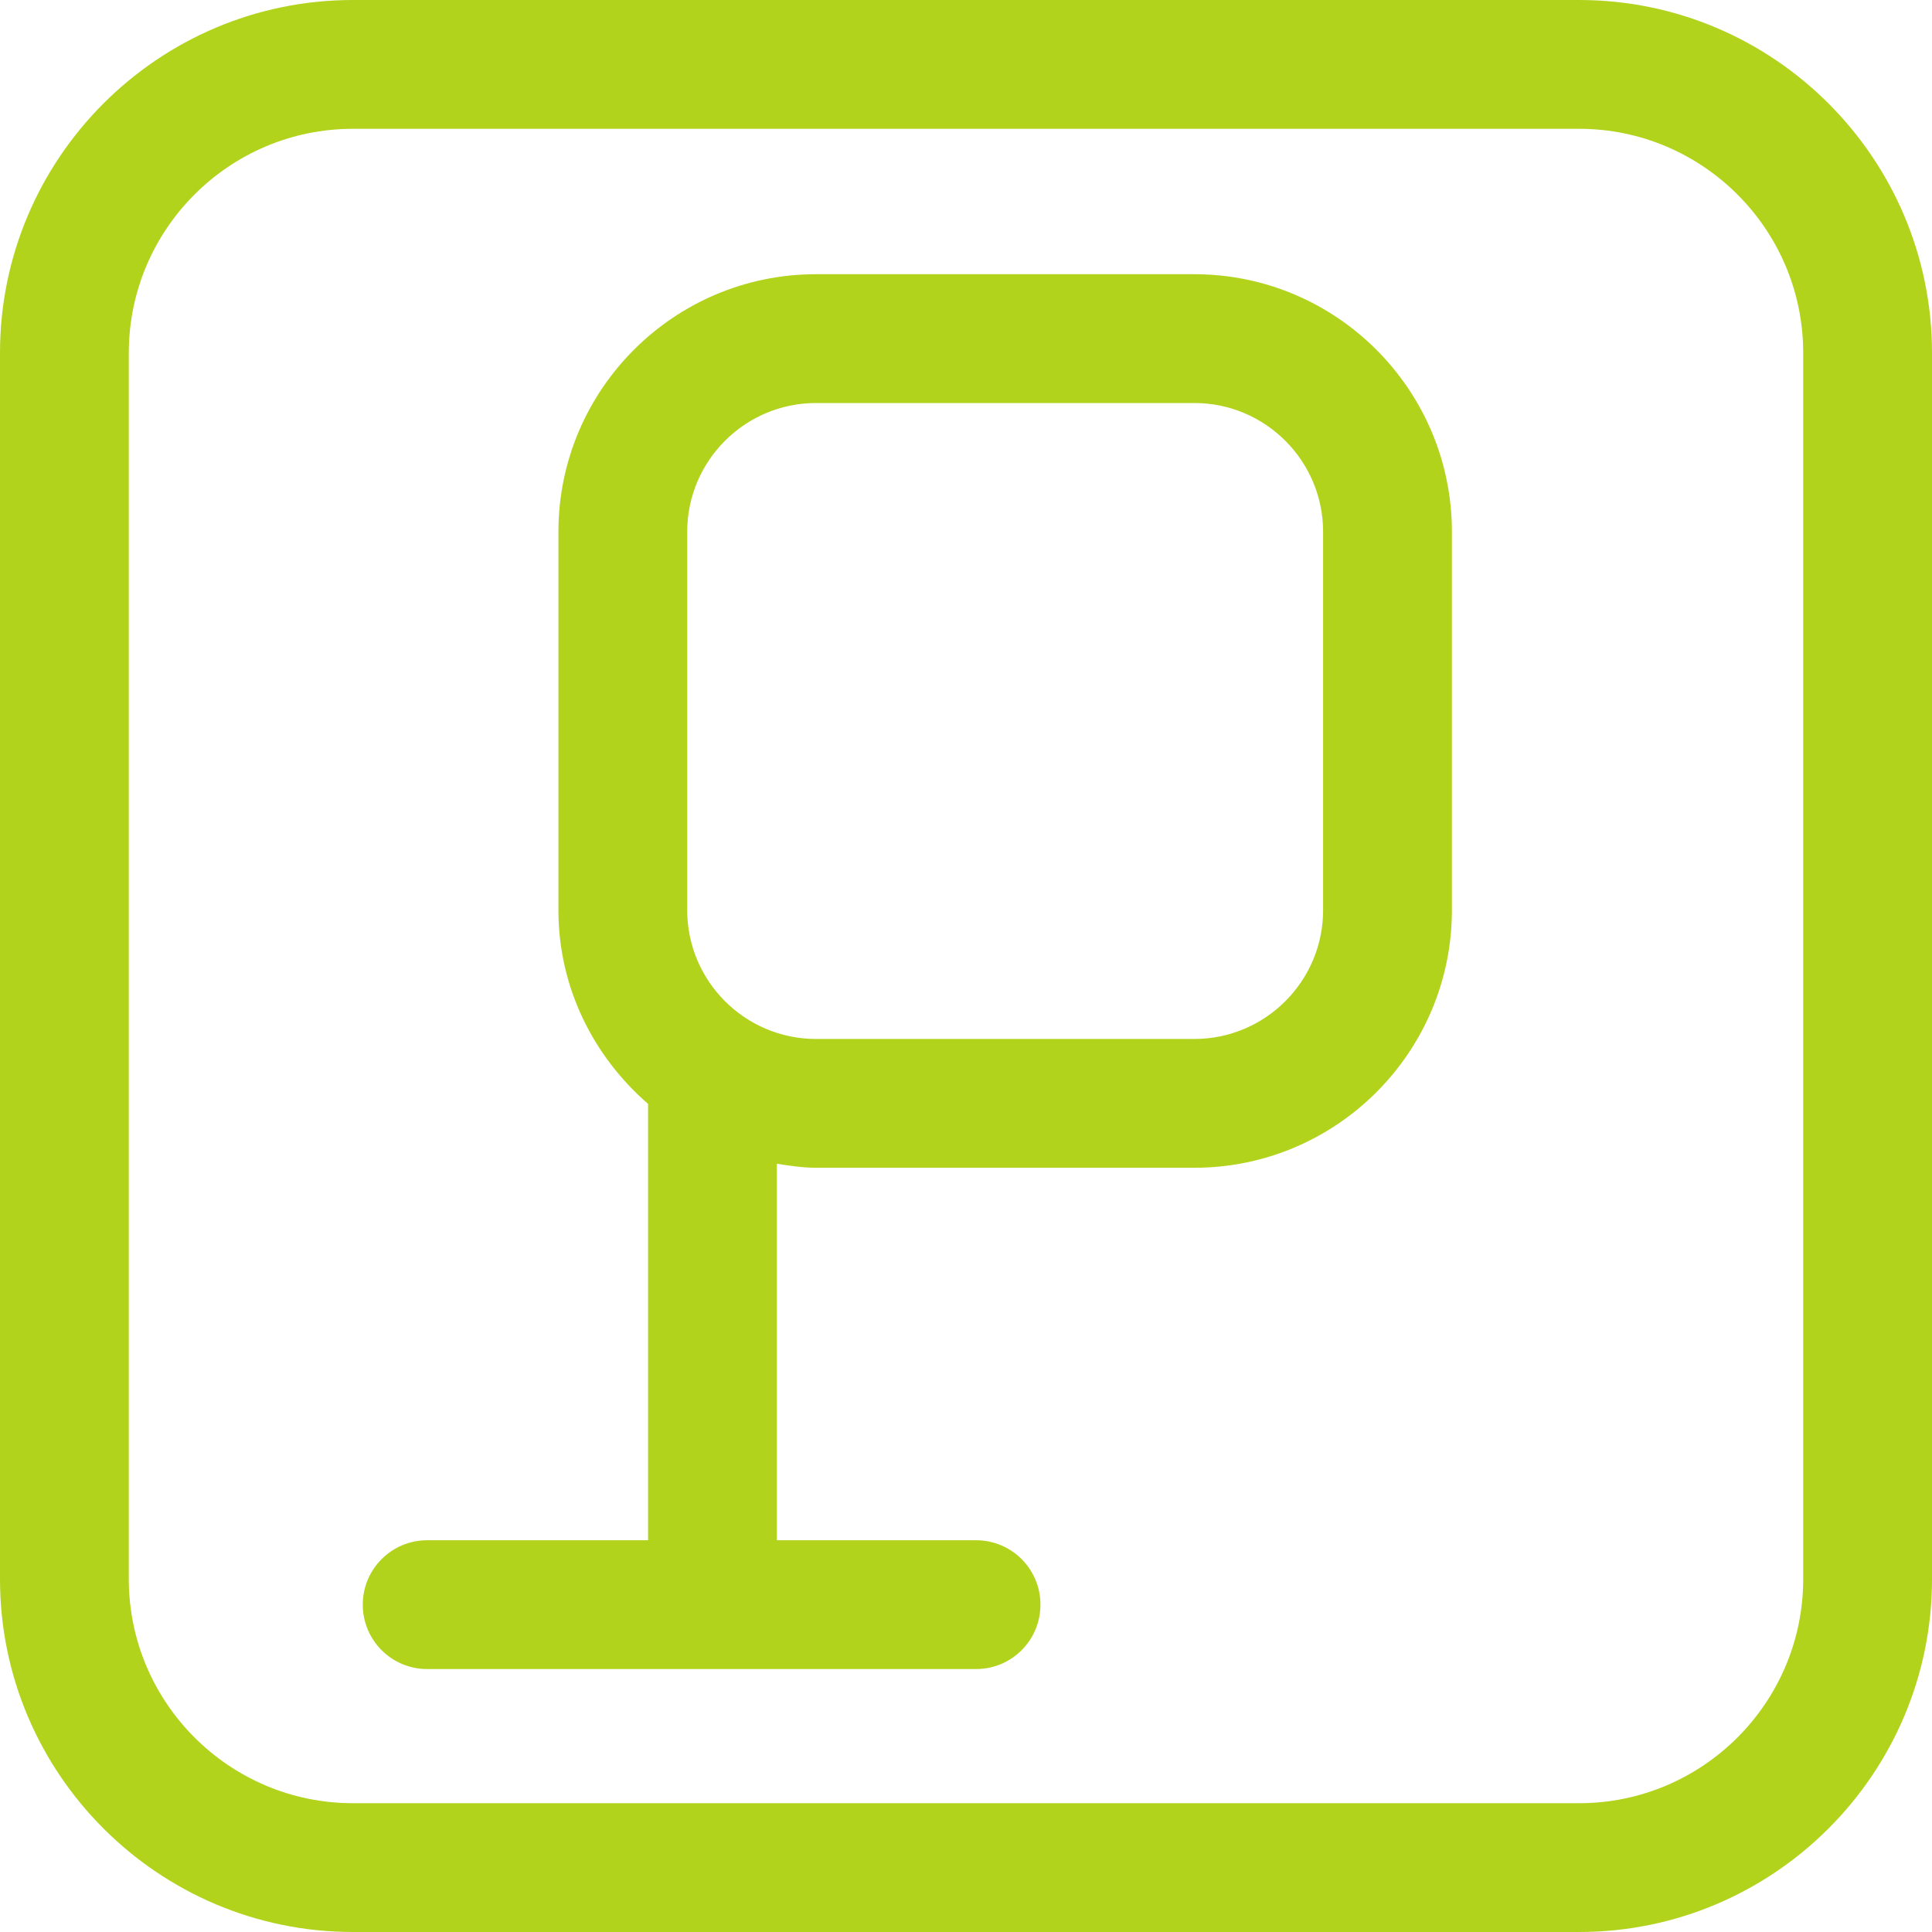
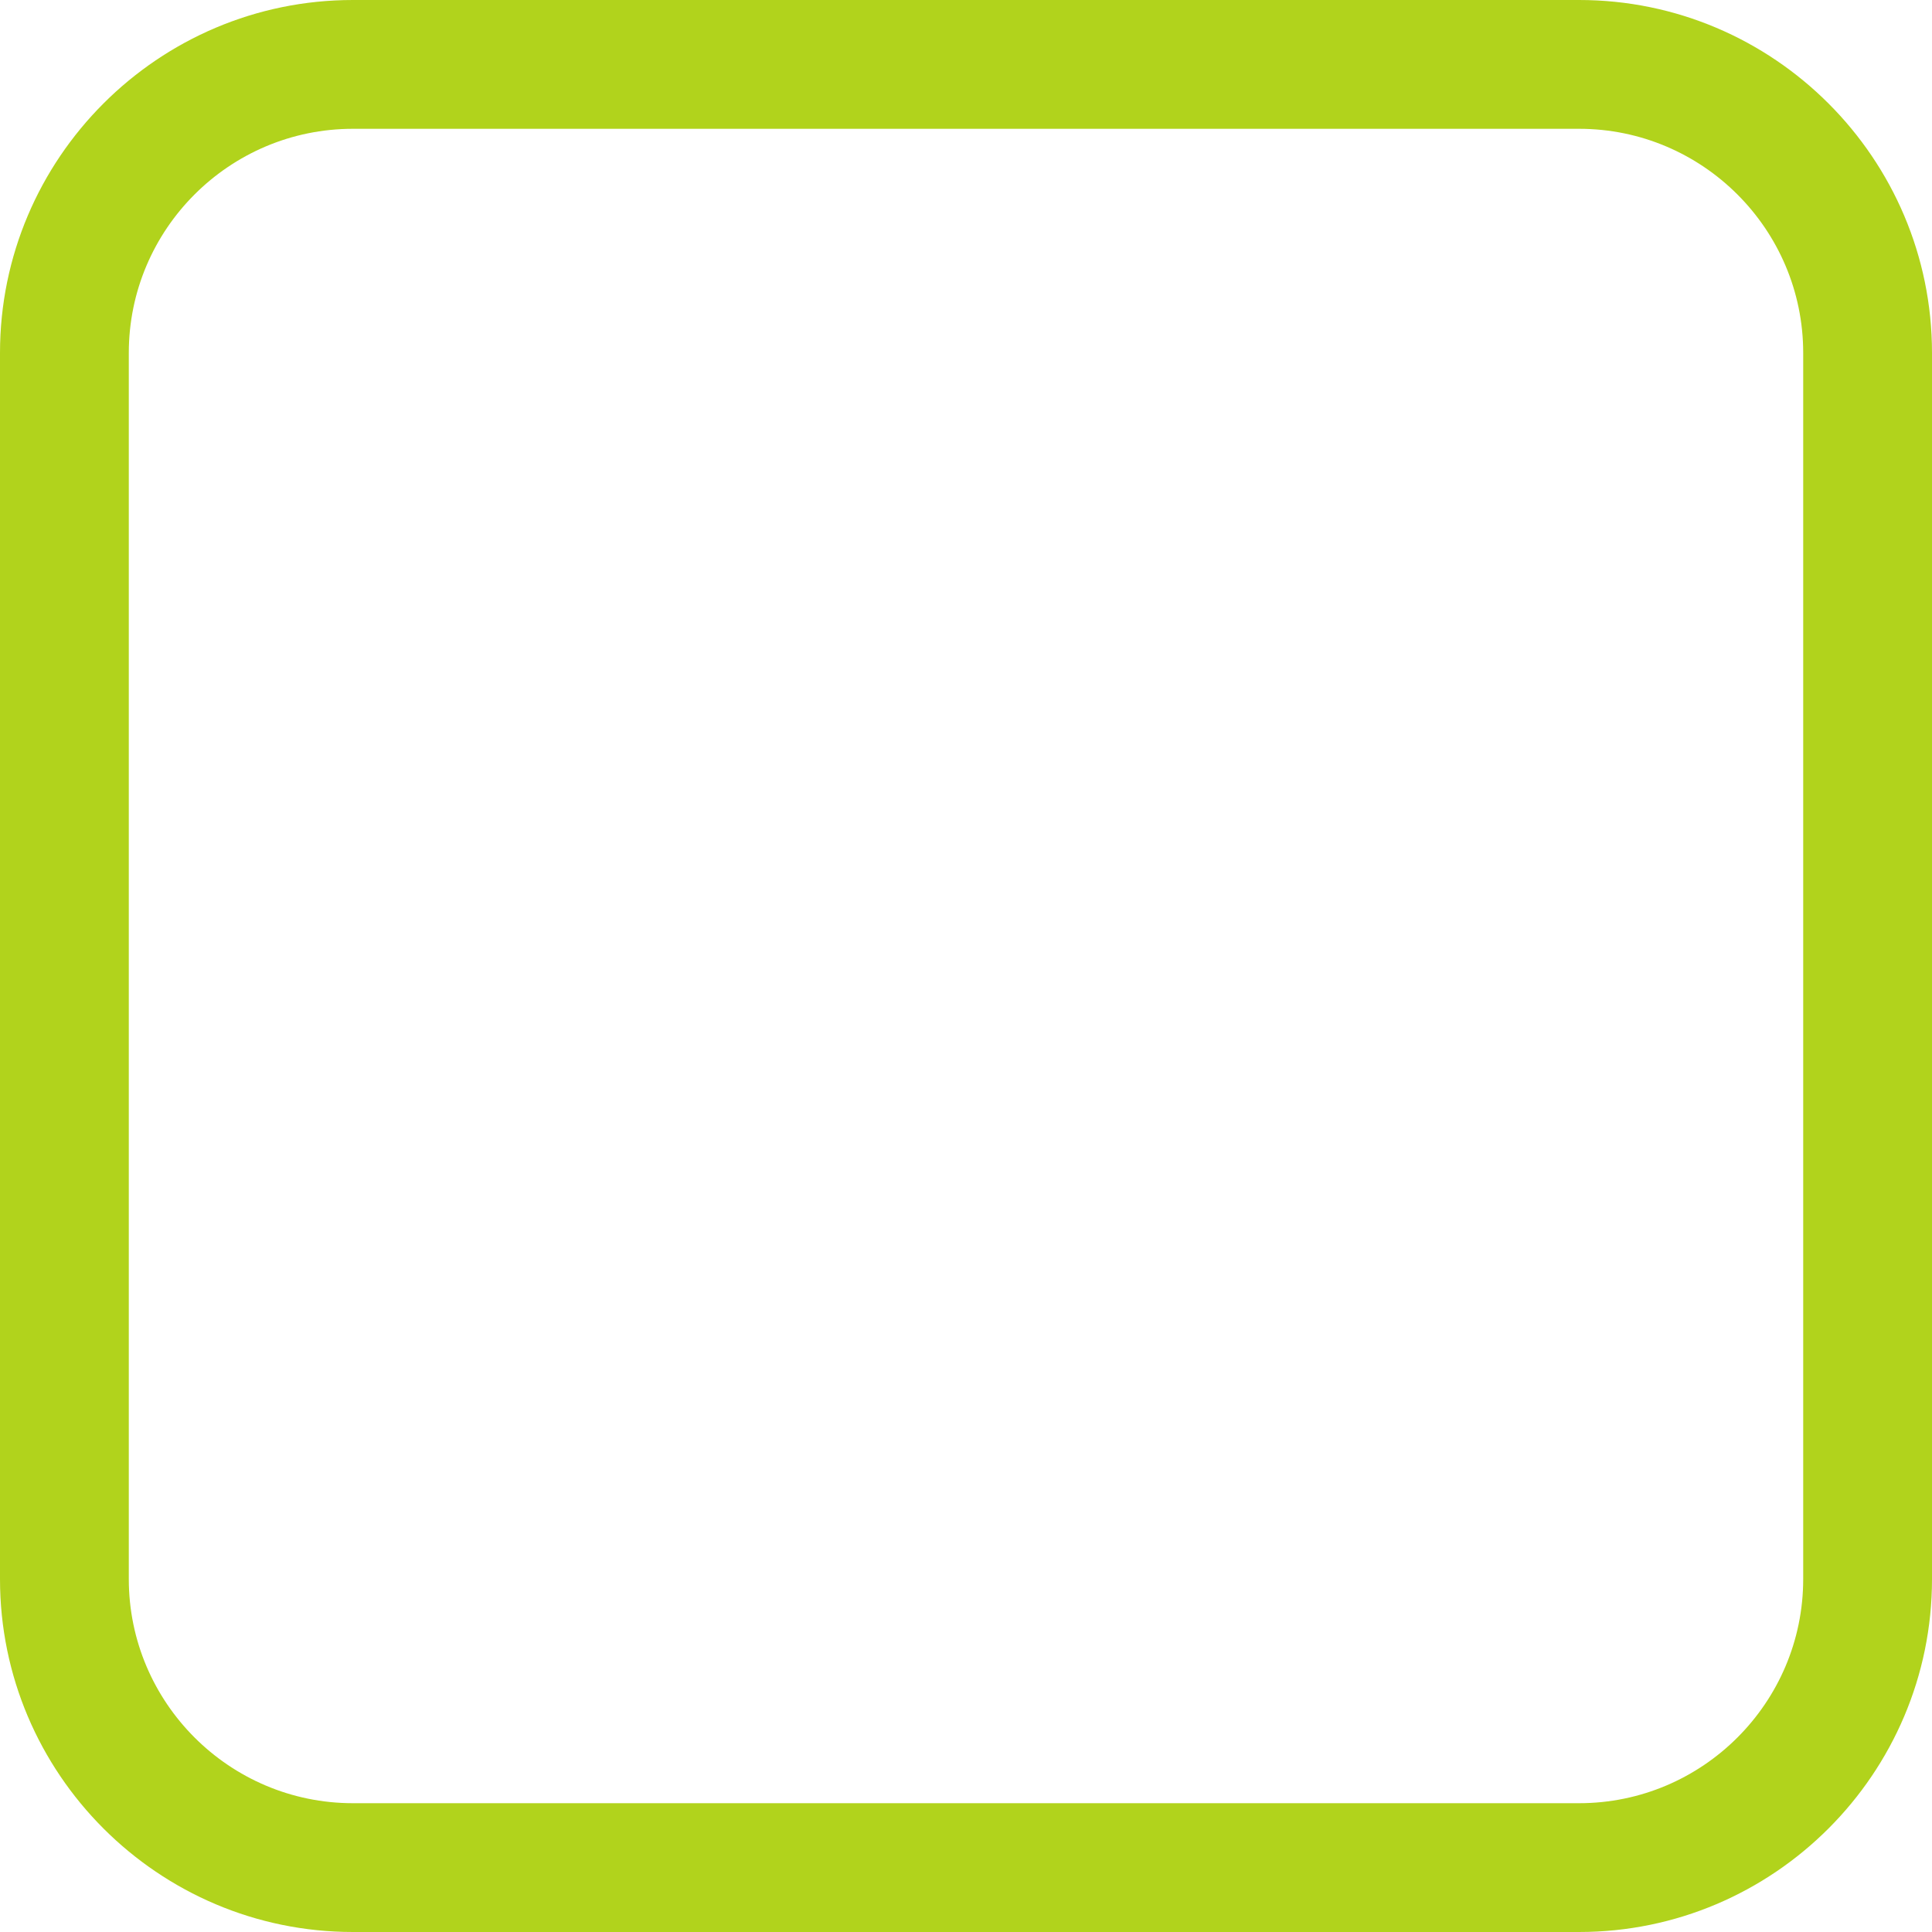
<svg xmlns="http://www.w3.org/2000/svg" version="1.1" id="Vrstva_1" x="0px" y="0px" width="30px" height="30px" viewBox="0 0 30 30" enable-background="new 0 0 30 30" xml:space="preserve">
  <g>
    <path fill="#B1D31C" d="M24.52,0H5.48C2.458,0,0,2.458,0,5.48v19.04C0,27.541,2.458,30,5.48,30h19.04c3.021,0,5.48-2.459,5.48-5.48   V5.48C30,2.458,27.541,0,24.52,0z M28,24.52c0,1.919-1.562,3.48-3.48,3.48H5.48C3.561,28,2,26.438,2,24.52V5.48   C2,3.561,3.561,2,5.48,2h19.04C26.438,2,28,3.561,28,5.48V24.52z" />
-     <path fill="#B1D31C" d="M18.545,4.258h-5.874c-2.206,0-4,1.794-4,4v5.875c0,1.205,0.547,2.274,1.392,3.008v6.776h-3.43   c-0.552,0-1,0.447-1,1s0.448,1,1,1h8.523c0.553,0,1-0.447,1-1s-0.447-1-1-1h-3.093v-5.846c0.2,0.031,0.4,0.062,0.608,0.062h5.874   c2.206,0,4-1.794,4-4V8.258C22.545,6.052,20.751,4.258,18.545,4.258z M20.545,14.133c0,1.103-0.897,2-2,2h-5.874   c-1.103,0-2-0.897-2-2V8.258c0-1.103,0.897-2,2-2h5.874c1.103,0,2,0.897,2,2V14.133z" />
  </g>
</svg>